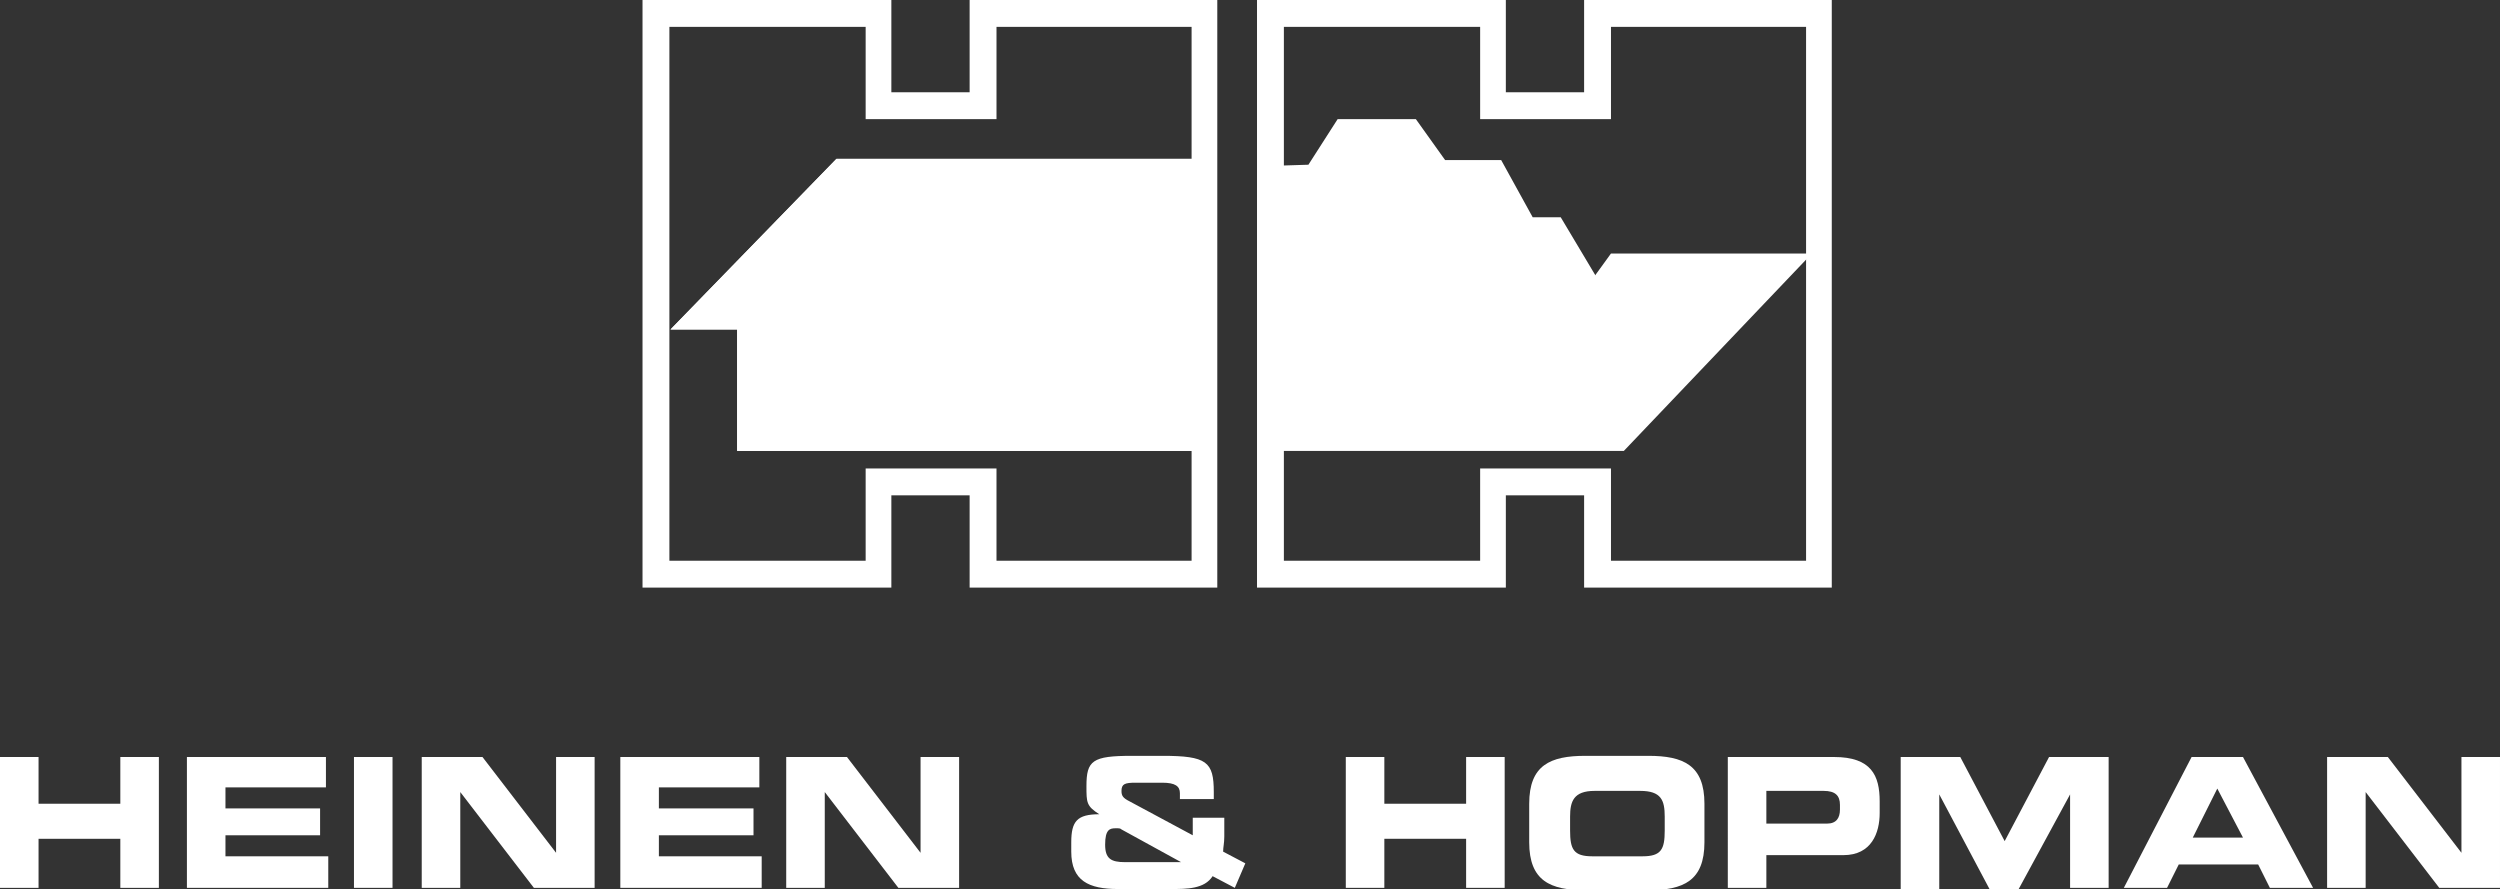
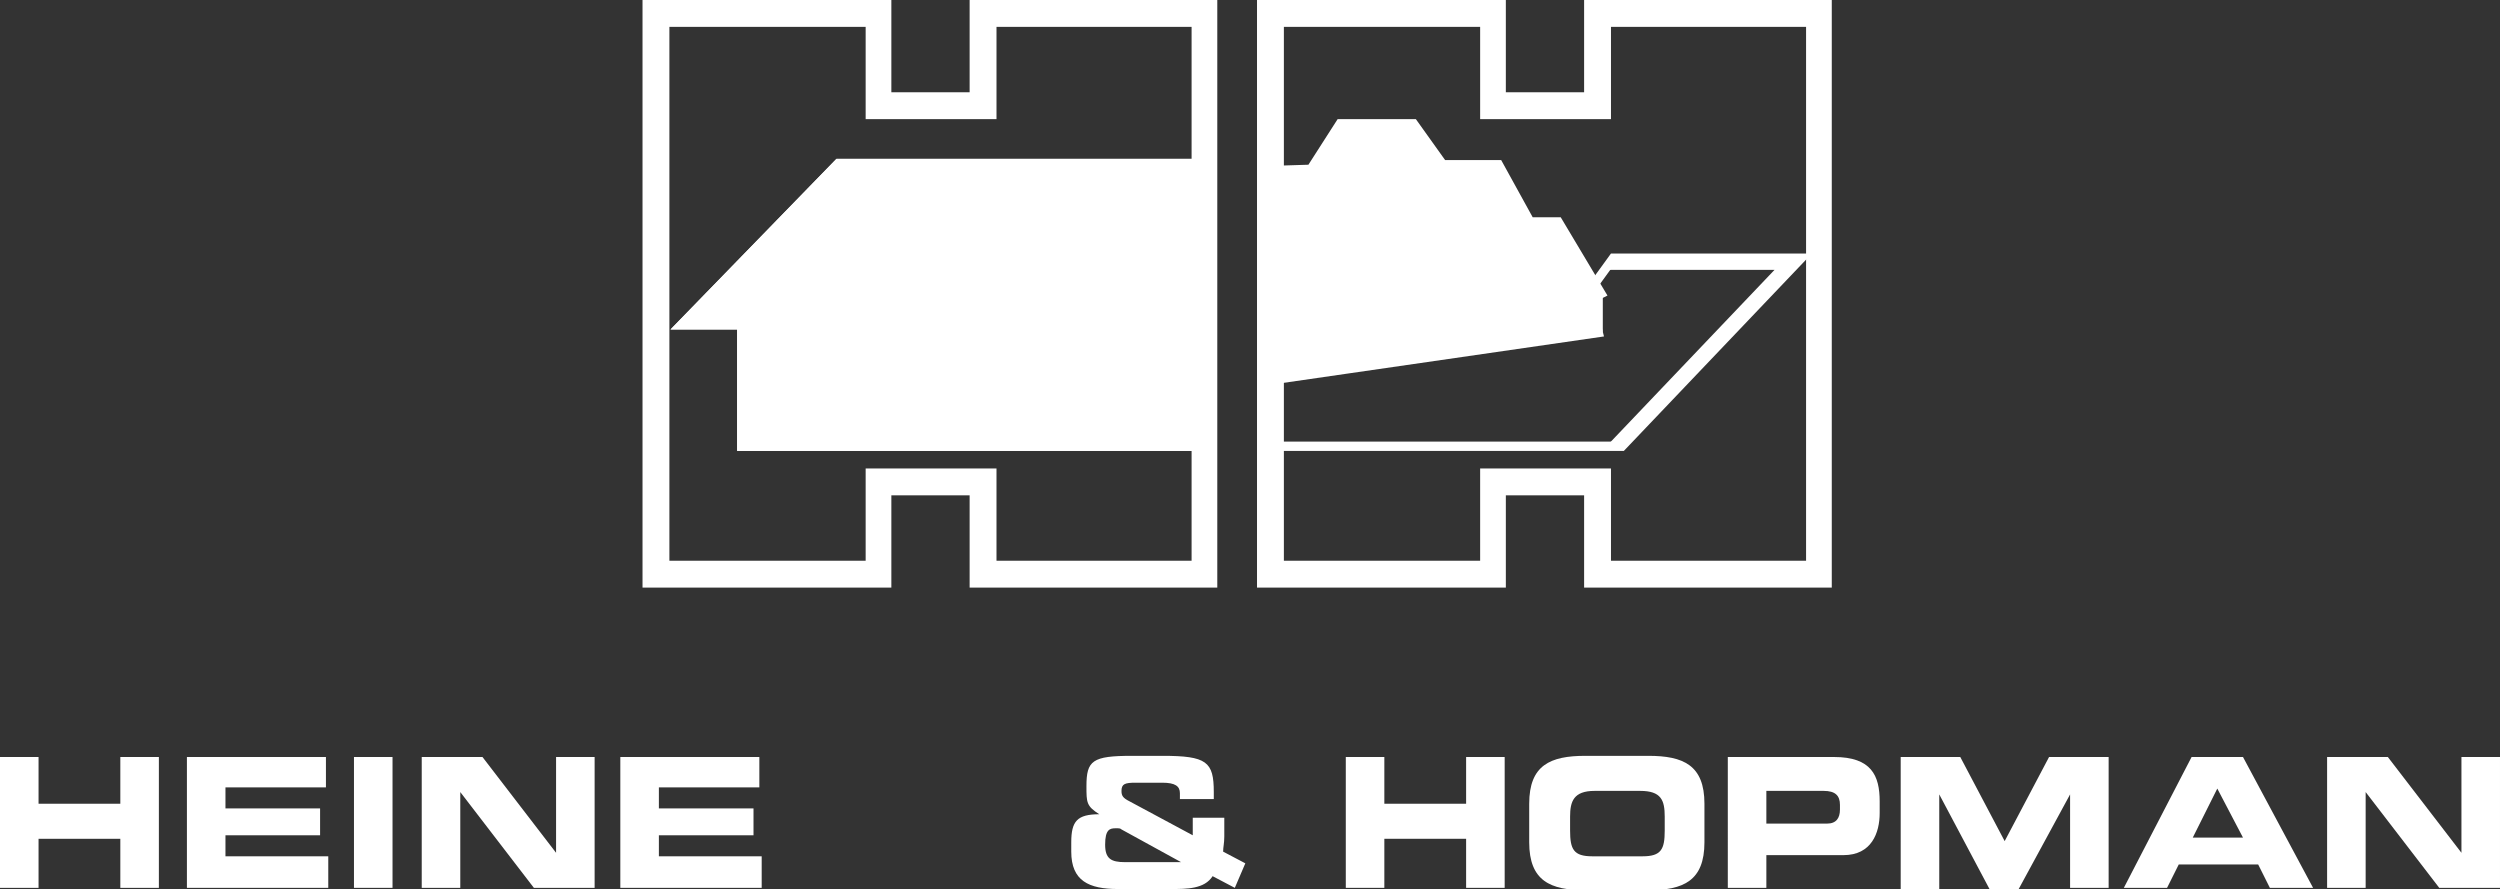
<svg xmlns="http://www.w3.org/2000/svg" version="1.1" id="Layer_1" x="0px" y="0px" viewBox="0 0 214 76.1" style="enable-background:new 0 0 214 76.1;" xml:space="preserve">
  <rect x="0" y="0" width="214" height="76.1" fill="#333333" stroke="none" />
  <style type="text/css">
	.st0{fill:#FFFFFF;}
</style>
  <g>
    <polygon class="st0" points="58.3,27.8 71.7,14.1 102.5,14.1 102.5,38.2 63.5,38.2 63.5,27.8  " />
    <path class="st0" d="M103,38.6H63.1V28.2l-5.7,0l14.2-14.6H103L103,38.6L103,38.6z M63.9,37.8h38.2V14.5H71.9L59.4,27.4l4.6,0   L63.9,37.8L63.9,37.8z" />
  </g>
  <g>
-     <polygon class="st0" points="102.5,26.6 82.9,26.6 71.4,14.4 72,13.8 83.3,25.7 102.5,25.7  " />
-   </g>
+     </g>
  <polyline class="st0" points="137.2,25.5 133.4,19 130.9,19 128.2,14.1 123.5,14.1 121,10.7 114.7,10.7 112.2,14.5 109.2,14.6   108.7,32.5 137.2,28.4 " />
  <g>
    <polygon class="st0" points="135.5,24.9 132.7,20 130.3,20 127.6,15 122.7,15 120.5,11.8 114.3,11.8 114.3,10.9 121,10.9    123.2,14.2 128.1,14.2 130.8,19.2 133.2,19.2 136.2,24.5  " />
  </g>
  <g>
    <polygon class="st0" points="108.3,33 108.8,14.2 112,14.1 114.5,10.2 121.2,10.2 123.7,13.7 128.5,13.7 131.2,18.6 133.6,18.6    137.6,25.3 136.8,25.7 133.1,19.5 130.7,19.5 128,14.5 123.3,14.5 120.8,11.1 115,11.1 112.5,14.9 109.6,15 109.2,32 137.1,28    137.3,28.8  " />
  </g>
-   <polygon class="st0" points="109.2,38.2 138.8,38.2 154.1,22.1 138.1,22.1 135.2,26.1 109.2,26.1 " />
  <g>
    <polygon class="st0" points="138.4,38.5 137.8,37.9 151.9,23.1 137.7,23.1 137.7,22.2 153.9,22.2  " />
  </g>
  <g>
    <polygon class="st0" points="135,27.1 109.2,27.1 109.2,26.3 135.6,26.3  " />
  </g>
  <g>
    <path class="st0" d="M139,38.6h-30.2V25.7H135l2.9-4h17.2L139,38.6z M109.6,37.8h29l14.4-15.2h-14.8l-2.9,4h-25.8L109.6,37.8   L109.6,37.8z" />
  </g>
  <g>
    <rect x="72.7" y="14.2" class="st0" width="29.9" height="0.9" />
  </g>
  <g>
    <g>
      <polygon class="st0" points="102.5,27.1 83.4,27.1 82.7,26.3 102.5,26.3   " />
    </g>
  </g>
  <g>
    <path class="st0" d="M103,38.6H63.1V28.2l-5.7,0l14.2-14.6H103L103,38.6L103,38.6z M63.9,37.8h38.2V14.5H71.9L59.4,27.4l4.6,0   L63.9,37.8L63.9,37.8z" />
  </g>
  <g>
    <polygon class="st0" points="102.5,26.6 82.9,26.6 71.4,14.4 72,13.8 83.3,25.7 102.5,25.7  " />
  </g>
  <g>
    <path class="st0" d="M104.2,50.3H83v-7.9h-6.7v7.9H55V0h21.3v7.9H83V0h21.2L104.2,50.3L104.2,50.3z M85.3,48H102V2.3H85.3v7.9H74.1   V2.3H57.3V48h16.8v-7.9h11.2V48L85.3,48z" />
  </g>
  <g>
    <path class="st0" d="M156.8,50.3h-21.2v-7.9h-6.7v7.9h-21.3V0h21.3v7.9h6.7V0h21.2V50.3z M137.9,48h16.7V2.3h-16.7v7.9h-11.2V2.3   h-16.8V48h16.8v-7.9h11.2V48z" />
  </g>
  <g>
    <path class="st0" d="M0,64.8h3.3v4h7v-4h3.3v11.2h-3.3v-4.2h-7v4.2H0V64.8z" />
    <path class="st0" d="M16,64.8h11.9v2.6h-8.6v1.8h8.1v2.3h-8.1v1.8h8.8v2.7H16V64.8z" />
    <path class="st0" d="M30.3,64.8h3.3v11.2h-3.3V64.8z" />
    <path class="st0" d="M36.1,64.8h5.2l6.3,8.2h0v-8.2h3.3v11.2h-5.2l-6.3-8.2h0v8.2h-3.3V64.8L36.1,64.8z" />
    <path class="st0" d="M53.1,64.8h11.9v2.6h-8.6v1.8h8.1v2.3h-8.1v1.8h8.8v2.7H53.1L53.1,64.8L53.1,64.8z" />
-     <path class="st0" d="M67.3,64.8h5.2l6.3,8.2h0v-8.2h3.3v11.2h-5.2l-6.3-8.2h0v8.2h-3.3C67.3,76.1,67.3,64.8,67.3,64.8z" />
    <path class="st0" d="M91.7,72.1c0-1.8,0.5-2.4,2.4-2.4v0c-1.1-0.7-1.1-1-1.1-2.4c0-2.2,0.5-2.6,3.9-2.6h2.6c3.8,0,4.4,0.5,4.4,3.1   v0.6H101v-0.5c0-0.6-0.4-0.9-1.5-0.9h-2.3c-0.9,0-1.2,0.1-1.2,0.7c0,0.4,0.1,0.6,0.7,0.9l5.4,2.9v-1.5h2.7v1.6   c0,0.6-0.1,0.9-0.1,1.3l1.9,1l-0.9,2.1l-1.9-1c-0.7,1.1-2.2,1.1-3.6,1.1h-4.5c-2.5,0-4-0.7-4-3.2L91.7,72.1L91.7,72.1z M101.1,73.8   C101.1,73.8,101.2,73.7,101.1,73.8L96,71c-0.1-0.1-0.2-0.1-0.5-0.1c-0.5,0-0.9,0.1-0.9,1.4c0,1.2,0.5,1.5,1.7,1.5L101.1,73.8   L101.1,73.8z" />
    <path class="st0" d="M115.2,64.8h3.3v4h7v-4h3.3v11.2h-3.3v-4.2h-7v4.2h-3.3V64.8z" />
    <path class="st0" d="M130.9,68.8c0-3.3,1.8-4.1,4.8-4.1h5.4c3,0,4.8,0.8,4.8,4.1v3.3c0,3.3-1.8,4.1-4.8,4.1h-5.4   c-3,0-4.8-0.8-4.8-4.1V68.8z M134.4,71.1c0,1.6,0.3,2.2,1.9,2.2h4.3c1.6,0,1.9-0.6,1.9-2.2v-1.2c0-1.4-0.3-2.2-2.1-2.2h-3.9   c-1.8,0-2.1,0.9-2.1,2.2L134.4,71.1L134.4,71.1z" />
    <path class="st0" d="M147.9,64.8h9.1c3.2,0,3.9,1.6,3.9,3.8v1c0,1.7-0.7,3.6-3.1,3.6h-6.6v2.8h-3.3V64.8L147.9,64.8z M151.2,70.5   h5.2c0.8,0,1.1-0.5,1.1-1.2v-0.4c0-0.8-0.4-1.2-1.4-1.2h-4.9L151.2,70.5L151.2,70.5z" />
    <path class="st0" d="M162.7,64.8h5.1l3.8,7.2l3.8-7.2h5.1v11.2h-3.3V68h0l-4.4,8.1h-2.5L166,68h0v8.1h-3.3L162.7,64.8L162.7,64.8   L162.7,64.8L162.7,64.8z" />
    <path class="st0" d="M187.6,64.8h4.4l6,11.2h-3.7l-1-2h-6.8l-1,2h-3.7L187.6,64.8z M187.7,71.7h4.3l-2.2-4.2L187.7,71.7z" />
    <path class="st0" d="M199.2,64.8h5.2l6.3,8.2h0v-8.2h3.3v11.2h-5.2l-6.3-8.2h0v8.2h-3.3L199.2,64.8L199.2,64.8z" />
  </g>
</svg>